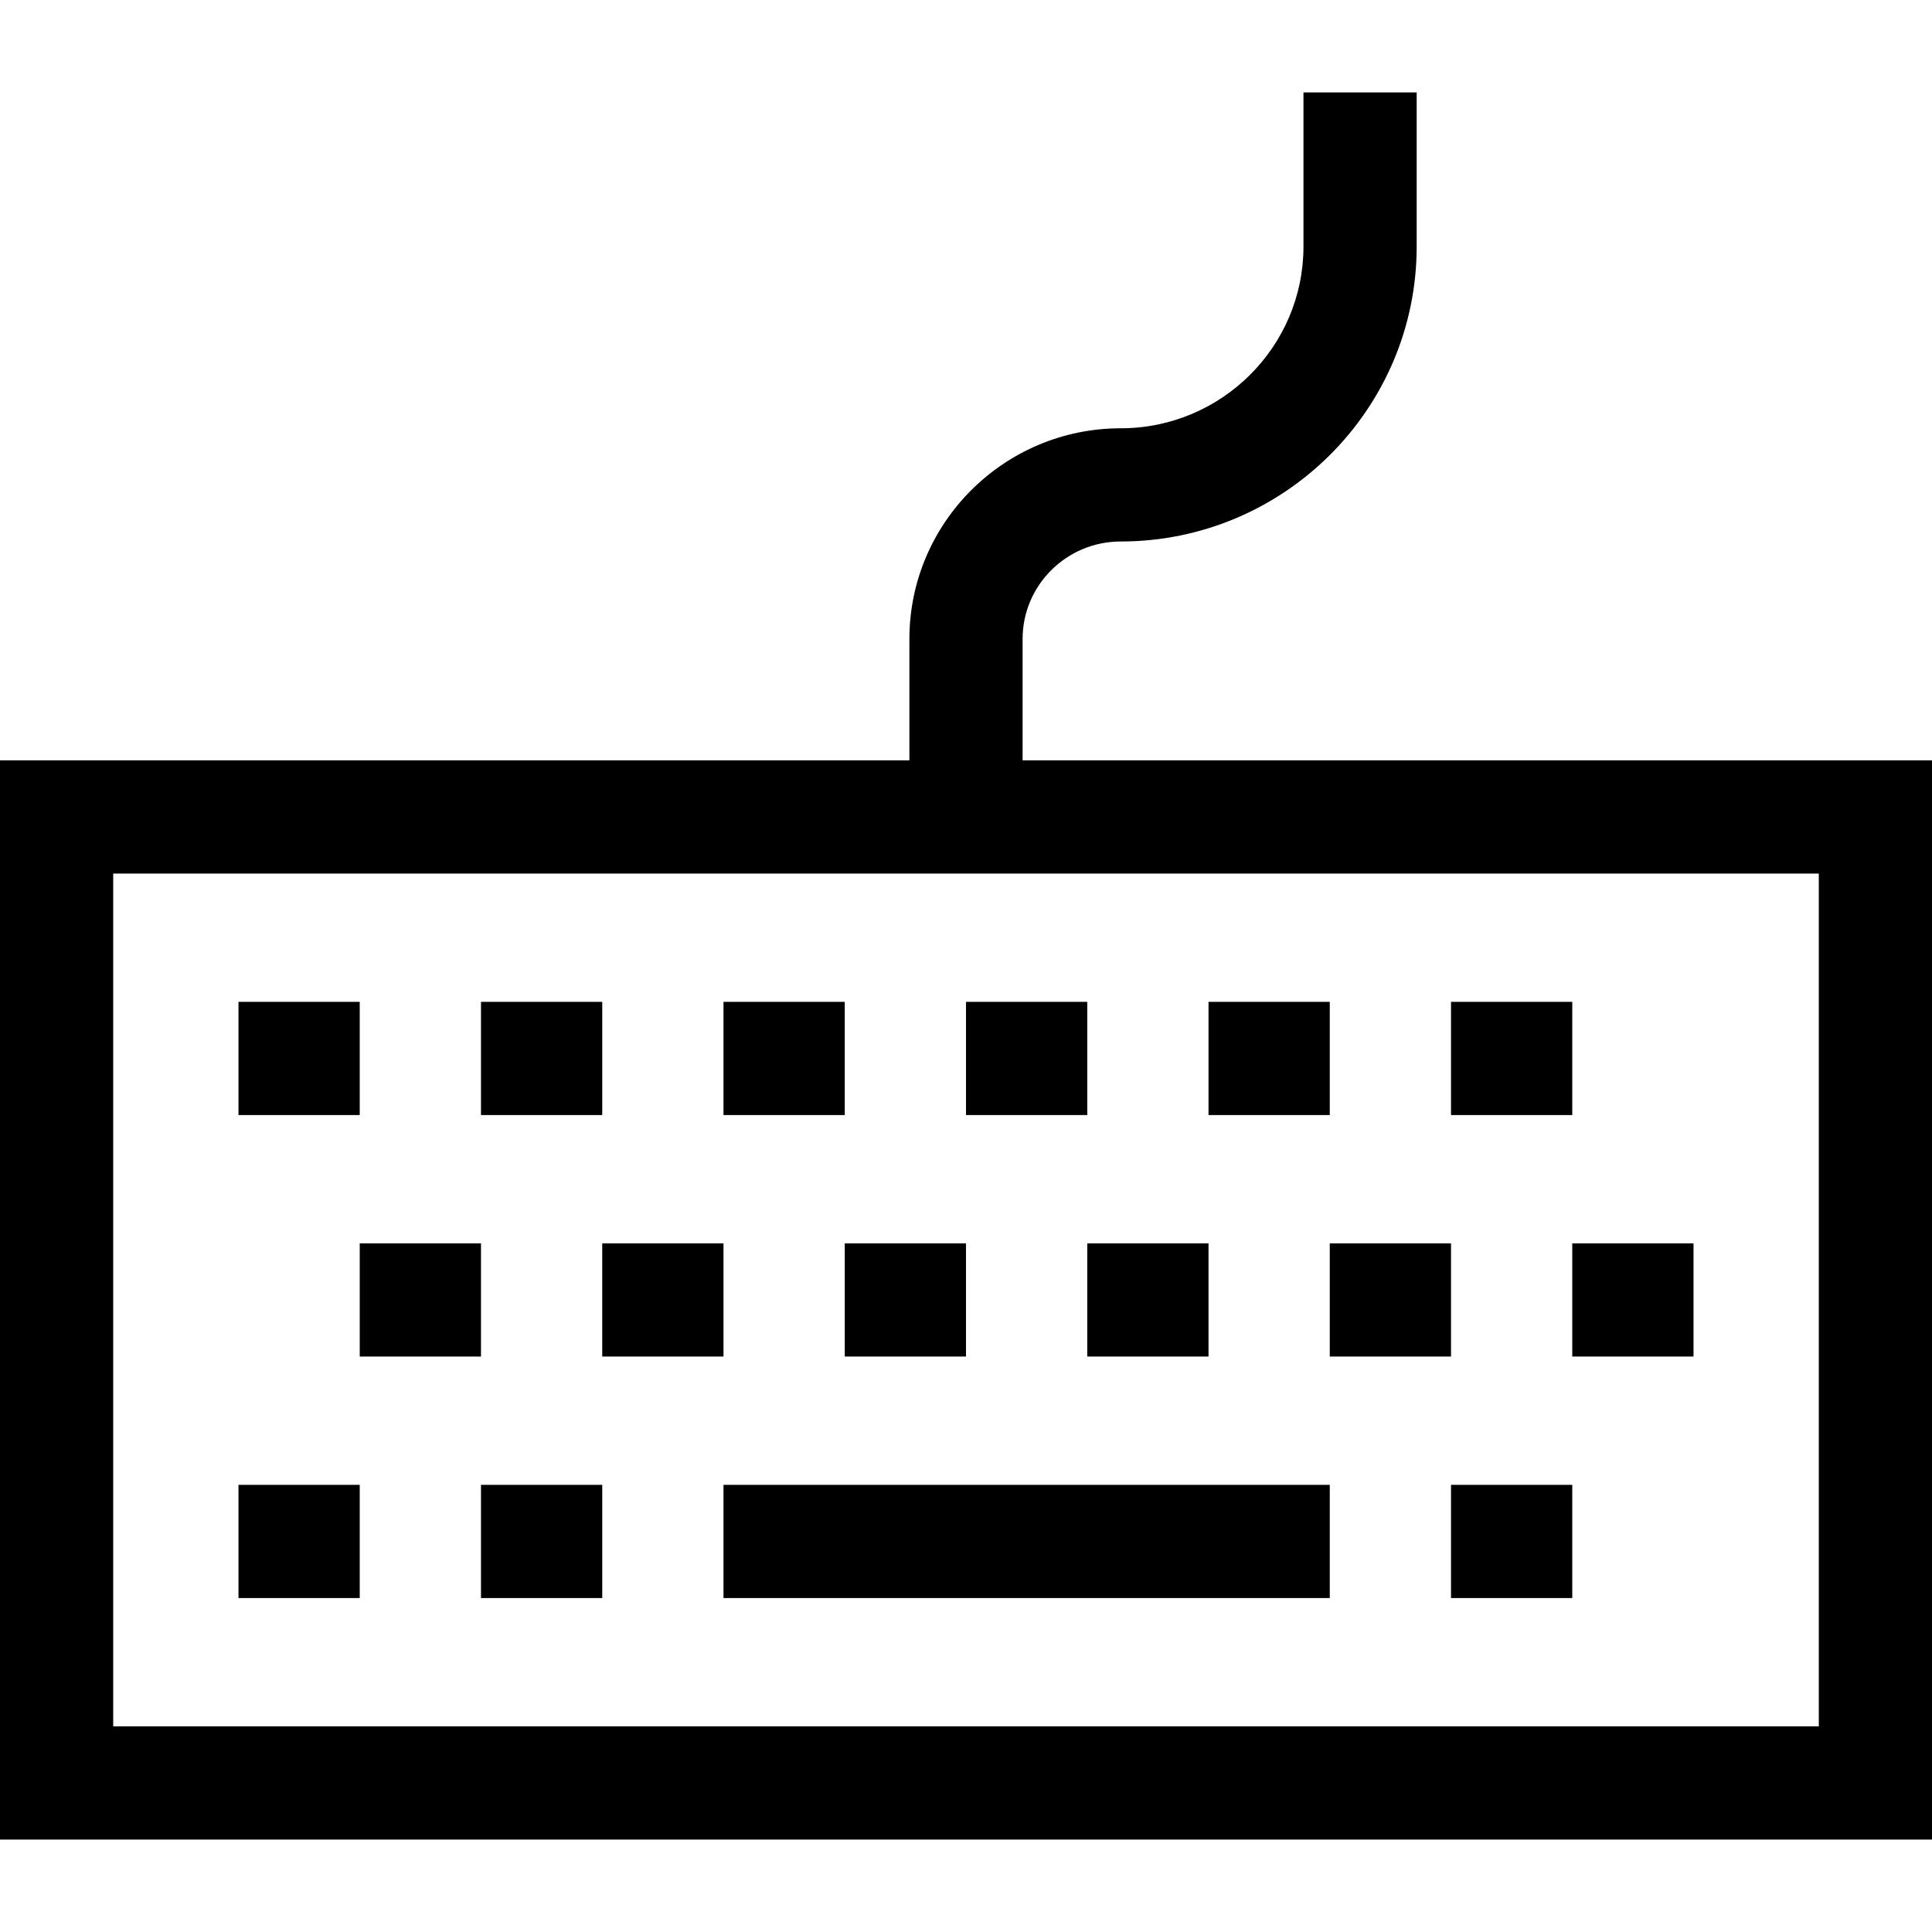
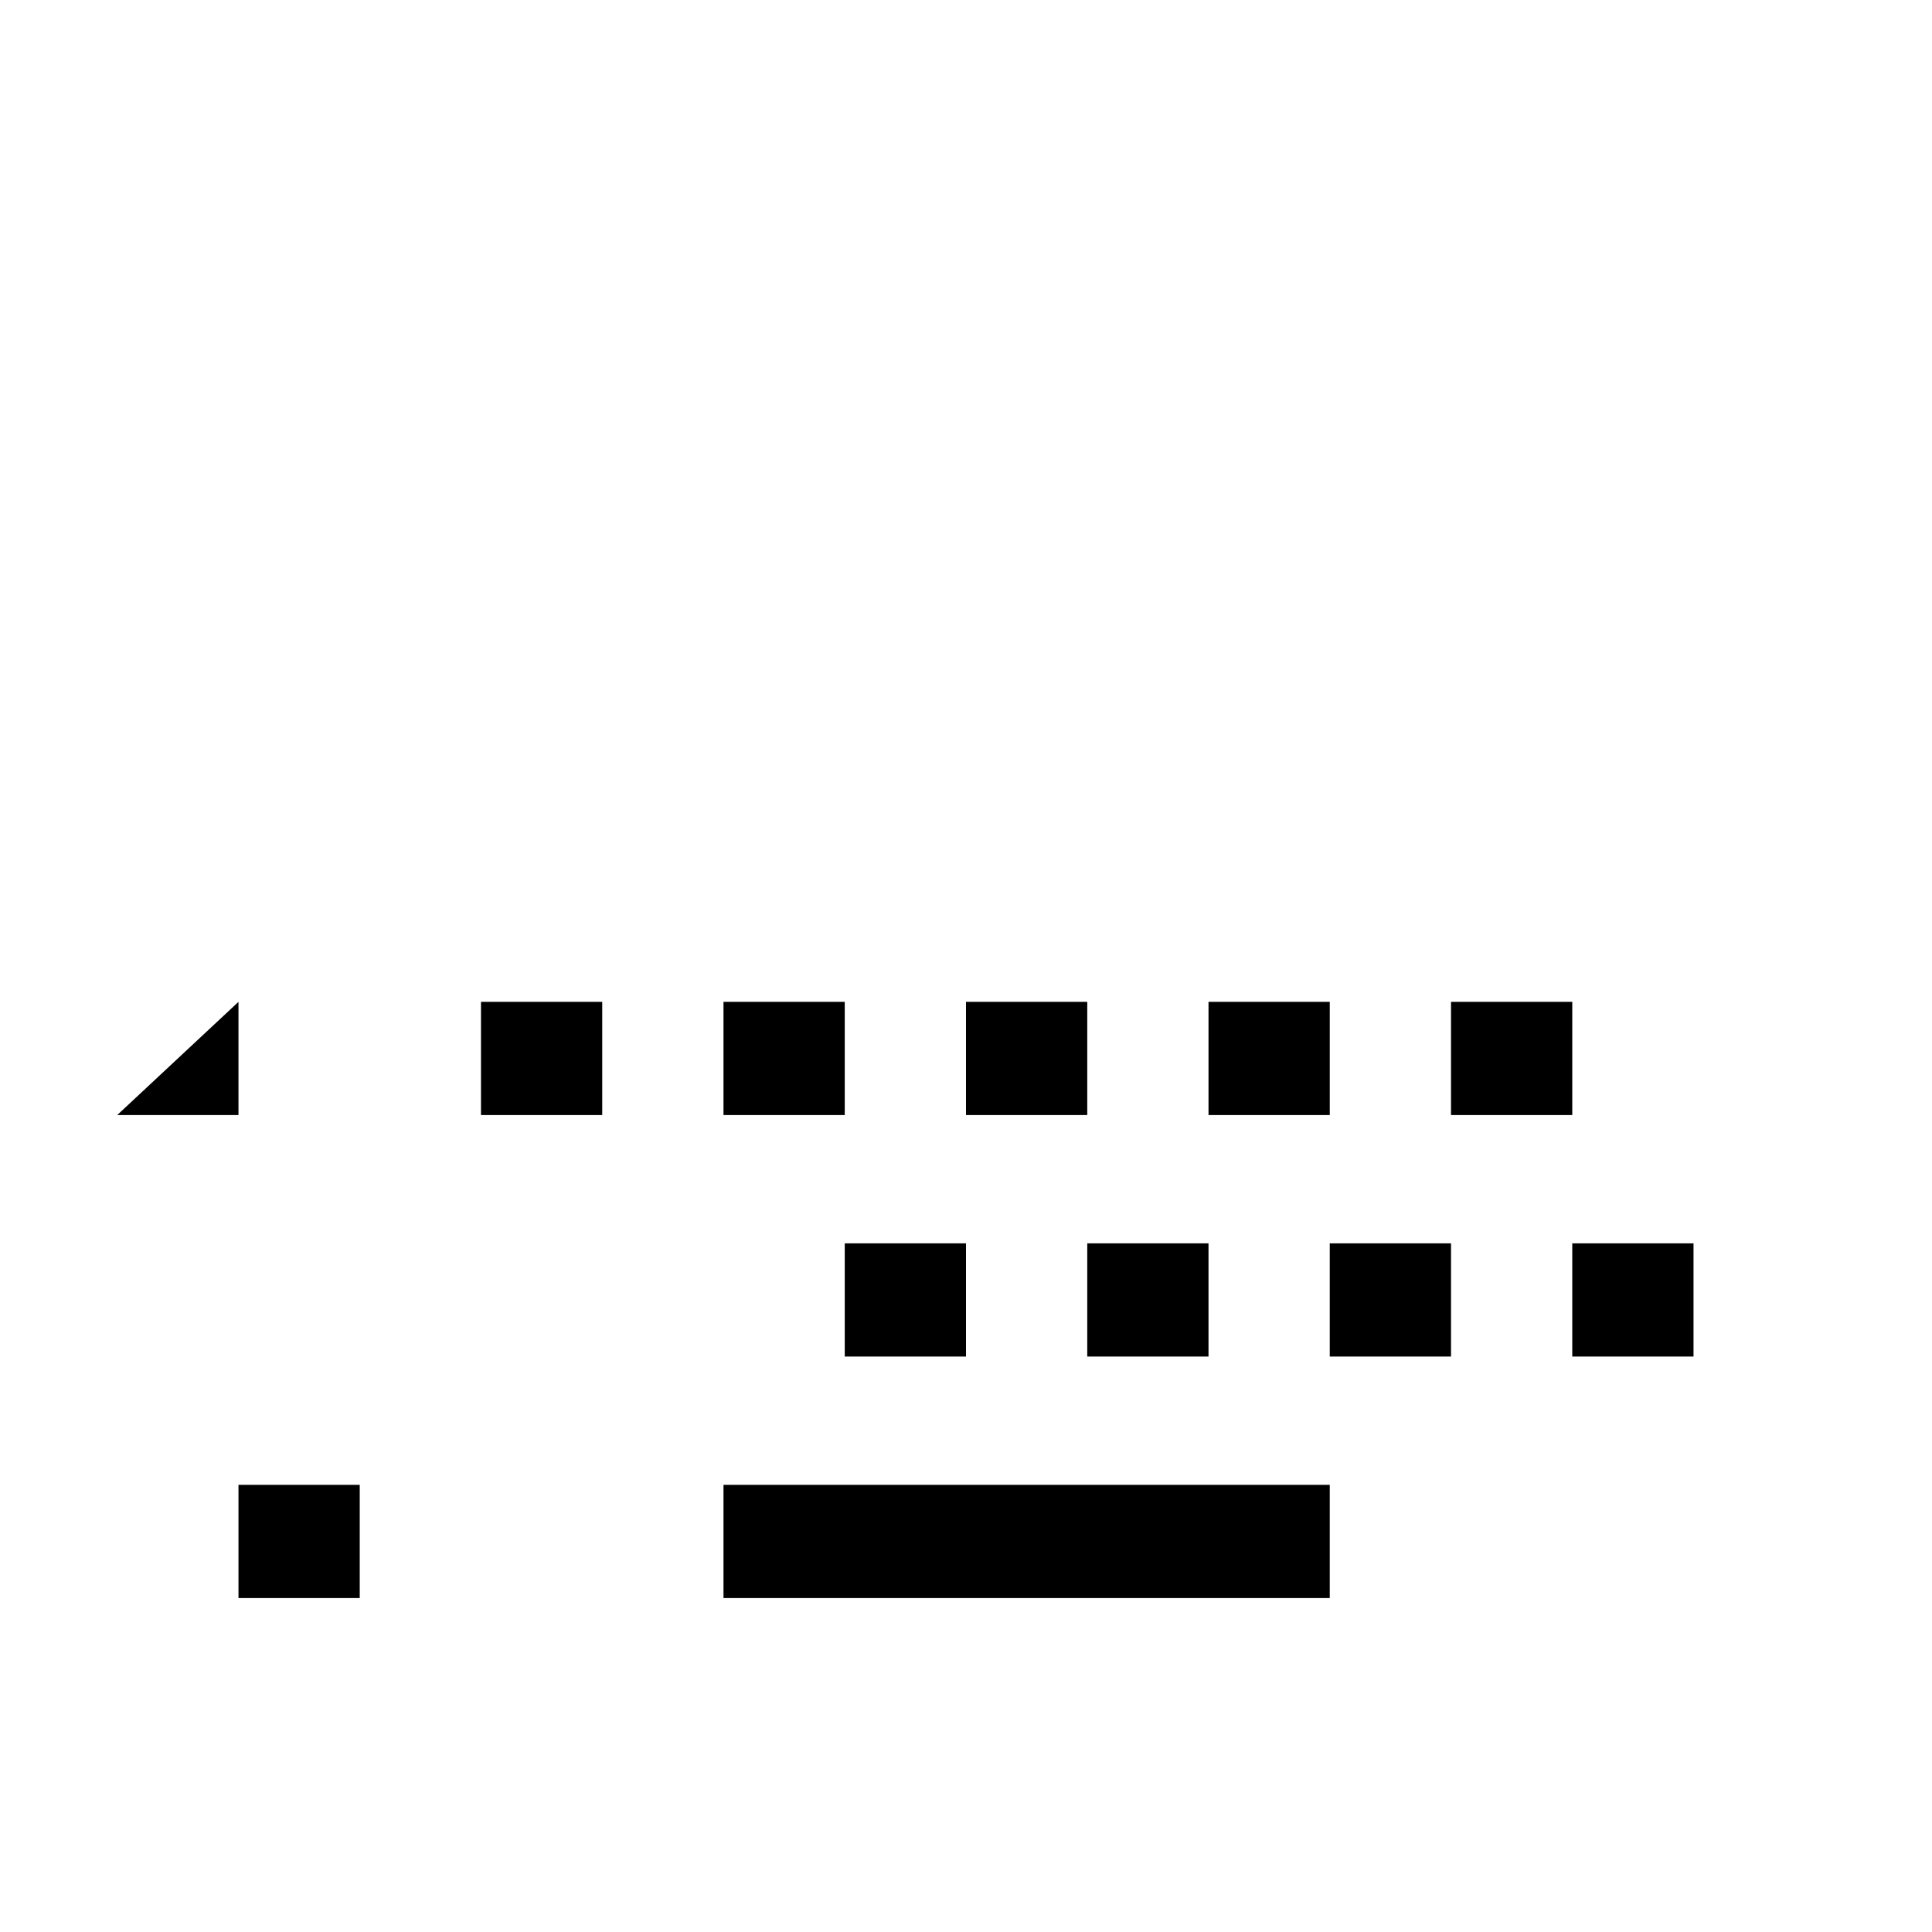
<svg xmlns="http://www.w3.org/2000/svg" id="Capa_1" enable-background="new 0 0 512 512" height="512" viewBox="0 0 512 512" width="512">
  <g>
-     <path d="m271 201.5v-32.17c0-14.243 11.663-25.83 26-25.83 43.248 0 78.434-35.066 78.434-78.17v-40.83h-30v40.83c0 26.561-21.728 48.17-48.434 48.17-30.879 0-56 25.045-56 55.83v32.17h-241v286h512v-286zm211 256h-452v-226h452z" />
    <path d="m191.733 393.5h160.667v30h-160.667z" />
-     <path d="m127.467 393.5h32.133v30h-32.133z" />
    <path d="m63.2 393.5h32.133v30h-32.133z" />
-     <path d="m384.533 393.5h32.134v30h-32.134z" />
-     <path d="m95.333 329.5h32.133v30h-32.133z" />
-     <path d="m159.6 329.5h32.133v30h-32.133z" />
    <path d="m223.867 329.5h32.133v30h-32.133z" />
    <path d="m288.134 329.5h32.133v30h-32.133z" />
    <path d="m352.4 329.5h32.133v30h-32.133z" />
    <path d="m416.667 329.5h32.133v30h-32.133z" />
-     <path d="m63.2 265.5h32.133v30h-32.133z" />
+     <path d="m63.2 265.5v30h-32.133z" />
    <path d="m127.467 265.5h32.133v30h-32.133z" />
    <path d="m191.733 265.5h32.133v30h-32.133z" />
    <path d="m256 265.5h32.134v30h-32.134z" />
    <path d="m320.267 265.5h32.134v30h-32.134z" />
    <path d="m384.533 265.5h32.134v30h-32.134z" />
  </g>
</svg>